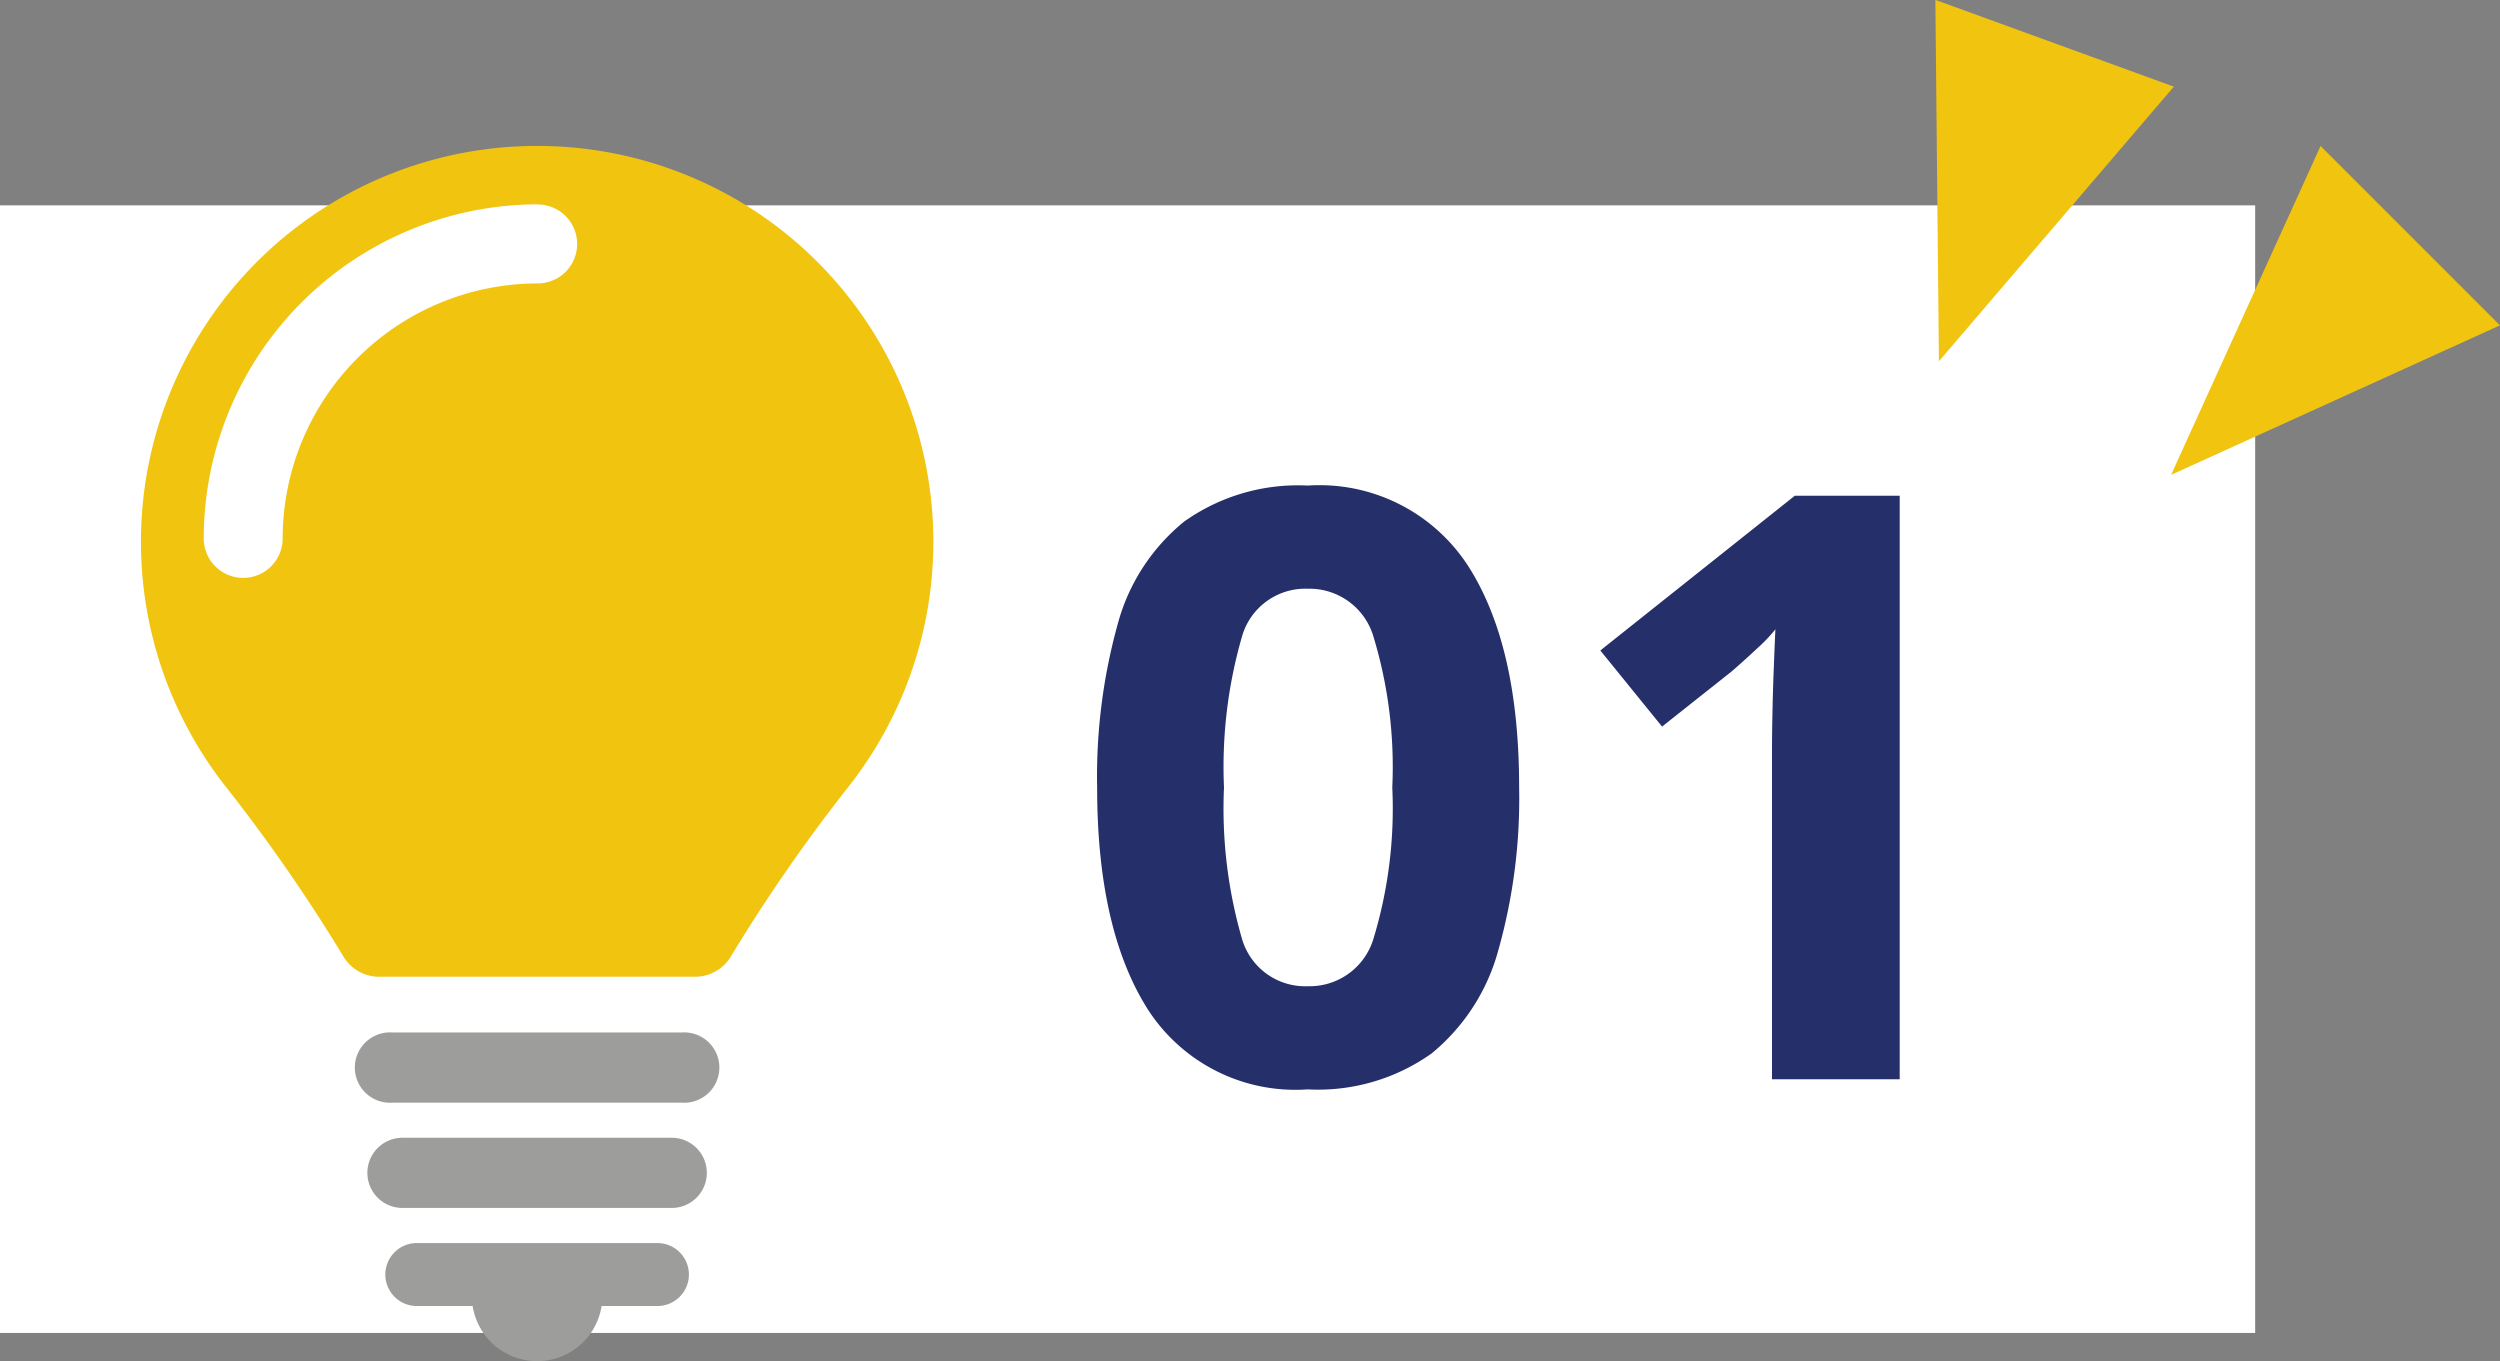
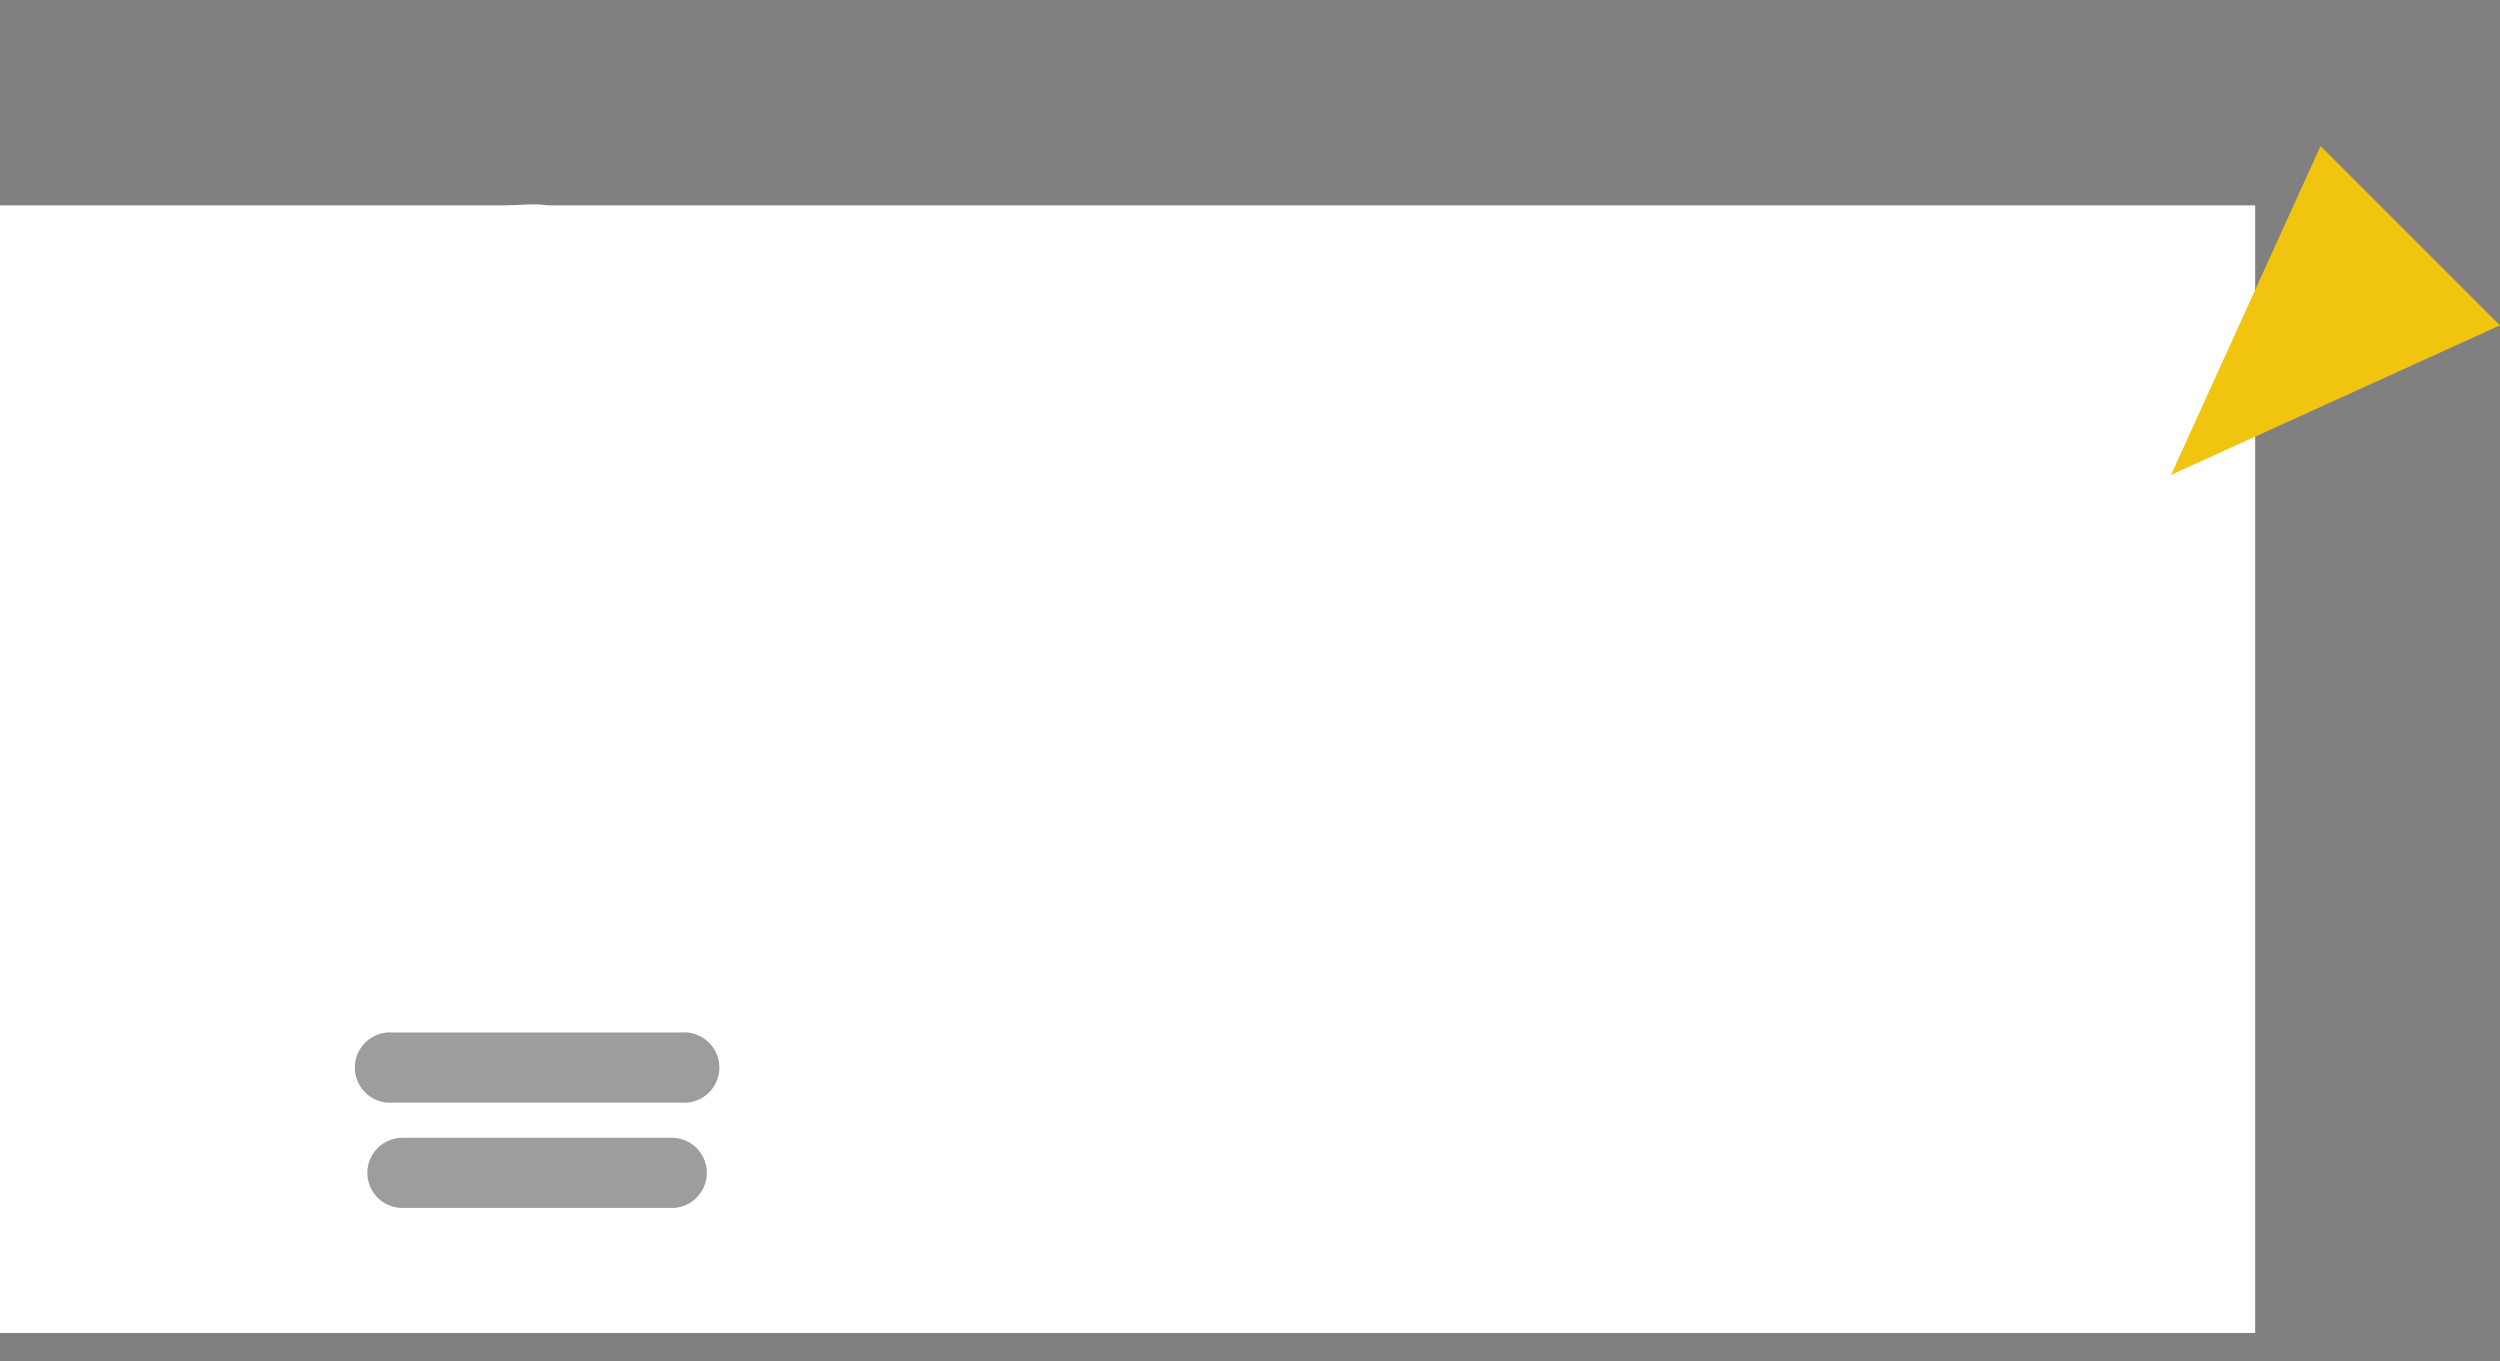
<svg xmlns="http://www.w3.org/2000/svg" height="48.285" viewBox="0 0 88.685 48.285" width="88.685">
  <rect x="0" y="0" width="88.685" height="48.285" fill="#808080" stroke="none" />
  <path d="m0 7.285h80v40h-80z" fill="#fff" />
-   <path d="m-1.11-10.35a19.819 19.819 0 0 1 -.735 5.76 7.152 7.152 0 0 1 -2.37 3.675 6.96 6.96 0 0 1 -4.395 1.275 6.227 6.227 0 0 1 -5.67-2.835q-1.8-2.835-1.8-7.875a20.207 20.207 0 0 1 .72-5.76 7.03 7.03 0 0 1 2.37-3.675 6.973 6.973 0 0 1 4.38-1.275 6.281 6.281 0 0 1 5.67 2.82q1.83 2.82 1.83 7.89zm-10.47 0a16.614 16.614 0 0 0 .63 5.34 2.333 2.333 0 0 0 2.34 1.71 2.365 2.365 0 0 0 2.34-1.71 15.906 15.906 0 0 0 .66-5.34 15.925 15.925 0 0 0 -.66-5.325 2.367 2.367 0 0 0 -2.34-1.725 2.335 2.335 0 0 0 -2.34 1.725 16.634 16.634 0 0 0 -.63 5.325zm23.97 10.35h-4.53v-11.7q0-.51.015-1.26t.045-1.545q.03-.795.06-1.455a5.654 5.654 0 0 1 -.645.675q-.495.465-.915.825l-2.46 1.95-2.19-2.7 6.9-5.49h3.72z" fill="#252f69" transform="translate(55 38.285)" />
  <g transform="translate(5 5.177)">
    <g fill="#9d9d9c">
      <path d="m456.728 1845.04h-10.263a1.248 1.248 0 1 0 0 2.49h10.262a1.248 1.248 0 1 0 0-2.49z" transform="translate(-437.543 -1813.591)" />
      <path d="m482.175 2064.16h-9.552a1.245 1.245 0 0 0 0 2.49h9.552a1.245 1.245 0 0 0 0-2.49z" transform="translate(-463.346 -2028.976)" />
-       <path d="m518.635 2283.29h-8.535a1.117 1.117 0 0 0 0 2.234h1.981a2.315 2.315 0 0 0 4.574 0h1.98a1.117 1.117 0 0 0 0-2.234z" transform="translate(-500.314 -2244.371)" />
    </g>
-     <path d="m14.055 0a14.043 14.043 0 0 0 -11.046 22.73 59.938 59.938 0 0 1 4.178 6.032 1.474 1.474 0 0 0 1.262.71h11.21a1.474 1.474 0 0 0 1.262-.71 59.725 59.725 0 0 1 4.18-6.033 14.043 14.043 0 0 0 -11.046-22.729z" fill="#f1c40f" />
    <path d="m142.482 121.53a11.864 11.864 0 0 0 -11.852 11.851 1.4 1.4 0 1 0 2.8 0 9.056 9.056 0 0 1 9.047-9.046 1.4 1.4 0 0 0 0-2.8z" fill="#fff" transform="translate(-128.403 -119.458)" />
  </g>
  <g fill="#f1c40f">
    <path d="m4.5 0 4.5 12h-9z" transform="matrix(-.707 -.707 .707 -.707 80.199 20.026)" />
-     <path d="m4.5 0 4.5 12h-9z" transform="matrix(-.94 -.342 .342 -.94 73.011 14.354)" />
  </g>
</svg>